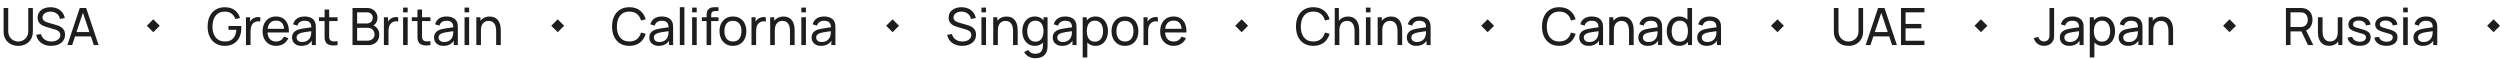
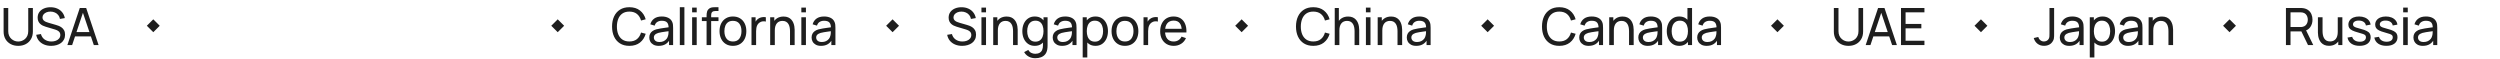
<svg xmlns="http://www.w3.org/2000/svg" width="1941" height="46" viewBox="0 0 1941 46" fill="none">
  <path d="M14.16 35.6C11.933 35.6 9.967 35.14 8.26 34.22C6.553 33.3 5.213 32.013 4.24 30.36C3.28 28.693 2.8 26.74 2.8 24.5V6.22L6.4 6.2V24.2C6.4 25.56 6.627 26.747 7.08 27.76C7.547 28.76 8.16 29.593 8.92 30.26C9.68 30.927 10.513 31.427 11.42 31.76C12.34 32.08 13.253 32.24 14.16 32.24C15.08 32.24 16 32.073 16.92 31.74C17.84 31.407 18.673 30.913 19.42 30.26C20.18 29.593 20.787 28.753 21.24 27.74C21.693 26.727 21.92 25.547 21.92 24.2V6.2H25.52V24.5C25.52 26.727 25.033 28.673 24.06 30.34C23.1 32.007 21.767 33.3 20.06 34.22C18.353 35.14 16.387 35.6 14.16 35.6ZM39.729 35.6C37.689 35.6 35.849 35.253 34.209 34.56C32.583 33.867 31.236 32.88 30.169 31.6C29.116 30.307 28.429 28.78 28.109 27.02L31.789 26.44C32.256 28.253 33.223 29.673 34.689 30.7C36.169 31.713 37.909 32.22 39.909 32.22C41.203 32.22 42.369 32.02 43.409 31.62C44.463 31.207 45.296 30.62 45.909 29.86C46.523 29.1 46.829 28.2 46.829 27.16C46.829 26.52 46.716 25.973 46.489 25.52C46.276 25.053 45.976 24.66 45.589 24.34C45.216 24.007 44.789 23.727 44.309 23.5C43.829 23.273 43.329 23.087 42.809 22.94L35.469 20.76C34.669 20.52 33.896 20.22 33.149 19.86C32.403 19.487 31.736 19.027 31.149 18.48C30.563 17.92 30.096 17.253 29.749 16.48C29.403 15.693 29.229 14.767 29.229 13.7C29.229 11.993 29.669 10.54 30.549 9.34C31.443 8.127 32.649 7.2 34.169 6.56C35.689 5.92 37.403 5.607 39.309 5.62C41.243 5.633 42.969 5.98 44.489 6.66C46.023 7.327 47.289 8.287 48.289 9.54C49.303 10.793 49.983 12.293 50.329 14.04L46.549 14.7C46.349 13.527 45.903 12.52 45.209 11.68C44.529 10.827 43.676 10.173 42.649 9.72C41.623 9.253 40.496 9.013 39.269 9C38.096 8.987 37.036 9.173 36.089 9.56C35.143 9.947 34.389 10.487 33.829 11.18C33.269 11.86 32.989 12.647 32.989 13.54C32.989 14.42 33.243 15.133 33.749 15.68C34.256 16.213 34.876 16.64 35.609 16.96C36.356 17.267 37.083 17.52 37.789 17.72L43.269 19.3C43.896 19.473 44.616 19.713 45.429 20.02C46.256 20.327 47.056 20.76 47.829 21.32C48.603 21.867 49.243 22.6 49.749 23.52C50.256 24.427 50.509 25.573 50.509 26.96C50.509 28.347 50.229 29.58 49.669 30.66C49.123 31.74 48.356 32.647 47.369 33.38C46.383 34.1 45.236 34.647 43.929 35.02C42.623 35.407 41.223 35.6 39.729 35.6ZM52.305 35L61.945 6.2H66.905L76.545 35H72.845L63.825 8.28H64.945L56.005 35H52.305ZM56.945 28.26V24.92H71.905V28.26H56.945Z" fill="#1E1E1E" />
  <rect x="119" y="15" width="7.071" height="7.071" transform="rotate(45 119 15)" fill="#1E1E1E" />
-   <path d="M174.46 35.6C172.487 35.6 170.687 35.253 169.06 34.56C167.433 33.867 166.033 32.873 164.86 31.58C163.687 30.273 162.78 28.7 162.14 26.86C161.513 25.007 161.2 22.92 161.2 20.6C161.2 17.533 161.747 14.88 162.84 12.64C163.933 10.4 165.473 8.673 167.46 7.46C169.447 6.233 171.78 5.62 174.46 5.62C177.687 5.62 180.287 6.373 182.26 7.88C184.233 9.373 185.593 11.42 186.34 14.02L182.74 14.76C182.14 13.013 181.153 11.62 179.78 10.58C178.407 9.54 176.693 9.02 174.64 9.02C172.493 9.007 170.707 9.487 169.28 10.46C167.867 11.42 166.8 12.773 166.08 14.52C165.36 16.267 164.993 18.293 164.98 20.6C164.967 22.893 165.32 24.907 166.04 26.64C166.76 28.373 167.833 29.733 169.26 30.72C170.7 31.693 172.493 32.187 174.64 32.2C176.493 32.213 178.053 31.86 179.32 31.14C180.587 30.42 181.567 29.38 182.26 28.02C182.953 26.66 183.373 25.027 183.52 23.12H177.4V20.18H187.28C187.32 20.447 187.34 20.767 187.34 21.14C187.353 21.5 187.36 21.747 187.36 21.88C187.36 24.507 186.867 26.86 185.88 28.94C184.907 31.007 183.46 32.633 181.54 33.82C179.633 35.007 177.273 35.6 174.46 35.6ZM190.955 35V13.4H194.135V18.62L193.615 17.94C193.868 17.273 194.195 16.66 194.595 16.1C195.008 15.54 195.468 15.08 195.975 14.72C196.535 14.267 197.168 13.92 197.875 13.68C198.581 13.44 199.301 13.3 200.035 13.26C200.768 13.207 201.455 13.253 202.095 13.4V16.74C201.348 16.54 200.528 16.487 199.635 16.58C198.741 16.673 197.915 17 197.155 17.56C196.461 18.053 195.921 18.653 195.535 19.36C195.161 20.067 194.901 20.833 194.755 21.66C194.608 22.473 194.535 23.307 194.535 24.16V35H190.955ZM214.446 35.6C212.326 35.6 210.473 35.133 208.886 34.2C207.313 33.253 206.086 31.94 205.206 30.26C204.326 28.567 203.886 26.593 203.886 24.34C203.886 21.98 204.319 19.94 205.186 18.22C206.053 16.487 207.259 15.153 208.806 14.22C210.366 13.273 212.193 12.8 214.286 12.8C216.459 12.8 218.306 13.3 219.826 14.3C221.359 15.3 222.506 16.727 223.266 18.58C224.039 20.433 224.373 22.64 224.266 25.2H220.666V23.92C220.626 21.267 220.086 19.287 219.046 17.98C218.006 16.66 216.459 16 214.406 16C212.206 16 210.533 16.707 209.386 18.12C208.239 19.533 207.666 21.56 207.666 24.2C207.666 26.747 208.239 28.72 209.386 30.12C210.533 31.52 212.166 32.22 214.286 32.22C215.713 32.22 216.953 31.893 218.006 31.24C219.059 30.587 219.886 29.647 220.486 28.42L223.906 29.6C223.066 31.507 221.799 32.987 220.106 34.04C218.426 35.08 216.539 35.6 214.446 35.6ZM206.466 25.2V22.34H222.426V25.2H206.466ZM234.068 35.6C232.455 35.6 231.101 35.307 230.008 34.72C228.928 34.12 228.108 33.333 227.548 32.36C227.001 31.387 226.728 30.32 226.728 29.16C226.728 28.027 226.941 27.047 227.368 26.22C227.808 25.38 228.421 24.687 229.208 24.14C229.995 23.58 230.935 23.14 232.028 22.82C233.055 22.54 234.201 22.3 235.468 22.1C236.748 21.887 238.041 21.693 239.348 21.52C240.655 21.347 241.875 21.18 243.008 21.02L241.728 21.76C241.768 19.84 241.381 18.42 240.568 17.5C239.768 16.58 238.381 16.12 236.408 16.12C235.101 16.12 233.955 16.42 232.968 17.02C231.995 17.607 231.308 18.567 230.908 19.9L227.528 18.88C228.048 16.987 229.055 15.5 230.548 14.42C232.041 13.34 234.008 12.8 236.448 12.8C238.408 12.8 240.088 13.153 241.488 13.86C242.901 14.553 243.915 15.607 244.528 17.02C244.835 17.687 245.028 18.413 245.108 19.2C245.188 19.973 245.228 20.787 245.228 21.64V35H242.068V29.82L242.808 30.3C241.995 32.047 240.855 33.367 239.388 34.26C237.935 35.153 236.161 35.6 234.068 35.6ZM234.608 32.62C235.888 32.62 236.995 32.393 237.928 31.94C238.875 31.473 239.635 30.867 240.208 30.12C240.781 29.36 241.155 28.533 241.328 27.64C241.528 26.973 241.635 26.233 241.648 25.42C241.675 24.593 241.688 23.96 241.688 23.52L242.928 24.06C241.768 24.22 240.628 24.373 239.508 24.52C238.388 24.667 237.328 24.827 236.328 25C235.328 25.16 234.428 25.353 233.628 25.58C233.041 25.767 232.488 26.007 231.968 26.3C231.461 26.593 231.048 26.973 230.728 27.44C230.421 27.893 230.268 28.46 230.268 29.14C230.268 29.727 230.415 30.287 230.708 30.82C231.015 31.353 231.481 31.787 232.108 32.12C232.748 32.453 233.581 32.62 234.608 32.62ZM262.088 35C260.808 35.253 259.541 35.353 258.288 35.3C257.048 35.26 255.941 35.013 254.968 34.56C253.995 34.093 253.255 33.373 252.748 32.4C252.321 31.547 252.088 30.687 252.048 29.82C252.021 28.94 252.008 27.947 252.008 26.84V7.4H255.568V26.68C255.568 27.56 255.575 28.313 255.588 28.94C255.615 29.567 255.755 30.107 256.008 30.56C256.488 31.413 257.248 31.913 258.288 32.06C259.341 32.207 260.608 32.167 262.088 31.94V35ZM247.628 16.34V13.4H262.088V16.34H247.628ZM273.681 35V6.2H284.901C286.621 6.2 288.088 6.553 289.301 7.26C290.528 7.967 291.461 8.9 292.101 10.06C292.755 11.207 293.081 12.447 293.081 13.78C293.081 15.34 292.681 16.707 291.881 17.88C291.081 19.053 290.001 19.86 288.641 20.3L288.601 19.32C290.455 19.813 291.895 20.72 292.921 22.04C293.948 23.36 294.461 24.933 294.461 26.76C294.461 28.44 294.115 29.893 293.421 31.12C292.741 32.347 291.755 33.3 290.461 33.98C289.181 34.66 287.661 35 285.901 35H273.681ZM277.281 31.6H285.221C286.288 31.6 287.241 31.407 288.081 31.02C288.921 30.62 289.581 30.06 290.061 29.34C290.555 28.62 290.801 27.753 290.801 26.74C290.801 25.767 290.581 24.893 290.141 24.12C289.715 23.347 289.108 22.733 288.321 22.28C287.548 21.813 286.648 21.58 285.621 21.58H277.281V31.6ZM277.281 18.22H284.861C285.715 18.22 286.481 18.04 287.161 17.68C287.855 17.307 288.401 16.787 288.801 16.12C289.215 15.453 289.421 14.673 289.421 13.78C289.421 12.54 289.001 11.527 288.161 10.74C287.321 9.953 286.221 9.56 284.861 9.56H277.281V18.22ZM298.047 35V13.4H301.227V18.62L300.707 17.94C300.96 17.273 301.287 16.66 301.687 16.1C302.1 15.54 302.56 15.08 303.067 14.72C303.627 14.267 304.26 13.92 304.967 13.68C305.674 13.44 306.394 13.3 307.127 13.26C307.86 13.207 308.547 13.253 309.187 13.4V16.74C308.44 16.54 307.62 16.487 306.727 16.58C305.834 16.673 305.007 17 304.247 17.56C303.554 18.053 303.014 18.653 302.627 19.36C302.254 20.067 301.994 20.833 301.847 21.66C301.7 22.473 301.627 23.307 301.627 24.16V35H298.047ZM312.969 9.58V5.9H316.529V9.58H312.969ZM312.969 35V13.4H316.529V35H312.969ZM334.19 35C332.91 35.253 331.643 35.353 330.39 35.3C329.15 35.26 328.043 35.013 327.07 34.56C326.096 34.093 325.356 33.373 324.85 32.4C324.423 31.547 324.19 30.687 324.15 29.82C324.123 28.94 324.11 27.947 324.11 26.84V7.4H327.67V26.68C327.67 27.56 327.676 28.313 327.69 28.94C327.716 29.567 327.856 30.107 328.11 30.56C328.59 31.413 329.35 31.913 330.39 32.06C331.443 32.207 332.71 32.167 334.19 31.94V35ZM319.73 16.34V13.4H334.19V16.34H319.73ZM344.315 35.6C342.702 35.6 341.348 35.307 340.255 34.72C339.175 34.12 338.355 33.333 337.795 32.36C337.248 31.387 336.975 30.32 336.975 29.16C336.975 28.027 337.188 27.047 337.615 26.22C338.055 25.38 338.668 24.687 339.455 24.14C340.242 23.58 341.182 23.14 342.275 22.82C343.302 22.54 344.448 22.3 345.715 22.1C346.995 21.887 348.288 21.693 349.595 21.52C350.902 21.347 352.122 21.18 353.255 21.02L351.975 21.76C352.015 19.84 351.628 18.42 350.815 17.5C350.015 16.58 348.628 16.12 346.655 16.12C345.348 16.12 344.202 16.42 343.215 17.02C342.242 17.607 341.555 18.567 341.155 19.9L337.775 18.88C338.295 16.987 339.302 15.5 340.795 14.42C342.288 13.34 344.255 12.8 346.695 12.8C348.655 12.8 350.335 13.153 351.735 13.86C353.148 14.553 354.162 15.607 354.775 17.02C355.082 17.687 355.275 18.413 355.355 19.2C355.435 19.973 355.475 20.787 355.475 21.64V35H352.315V29.82L353.055 30.3C352.242 32.047 351.102 33.367 349.635 34.26C348.182 35.153 346.408 35.6 344.315 35.6ZM344.855 32.62C346.135 32.62 347.242 32.393 348.175 31.94C349.122 31.473 349.882 30.867 350.455 30.12C351.028 29.36 351.402 28.533 351.575 27.64C351.775 26.973 351.882 26.233 351.895 25.42C351.922 24.593 351.935 23.96 351.935 23.52L353.175 24.06C352.015 24.22 350.875 24.373 349.755 24.52C348.635 24.667 347.575 24.827 346.575 25C345.575 25.16 344.675 25.353 343.875 25.58C343.288 25.767 342.735 26.007 342.215 26.3C341.708 26.593 341.295 26.973 340.975 27.44C340.668 27.893 340.515 28.46 340.515 29.14C340.515 29.727 340.662 30.287 340.955 30.82C341.262 31.353 341.728 31.787 342.355 32.12C342.995 32.453 343.828 32.62 344.855 32.62ZM360.675 9.58V5.9H364.235V9.58H360.675ZM360.675 35V13.4H364.235V35H360.675ZM385.216 35V24.18C385.216 23.153 385.123 22.167 384.936 21.22C384.763 20.273 384.449 19.427 383.996 18.68C383.556 17.92 382.956 17.32 382.196 16.88C381.449 16.44 380.503 16.22 379.356 16.22C378.463 16.22 377.649 16.373 376.916 16.68C376.196 16.973 375.576 17.427 375.056 18.04C374.536 18.653 374.129 19.427 373.836 20.36C373.556 21.28 373.416 22.367 373.416 23.62L371.076 22.9C371.076 20.807 371.449 19.013 372.196 17.52C372.956 16.013 374.016 14.86 375.376 14.06C376.749 13.247 378.363 12.84 380.216 12.84C381.616 12.84 382.809 13.06 383.796 13.5C384.783 13.94 385.603 14.527 386.256 15.26C386.909 15.98 387.423 16.793 387.796 17.7C388.169 18.593 388.429 19.507 388.576 20.44C388.736 21.36 388.816 22.233 388.816 23.06V35H385.216ZM369.816 35V13.4H373.016V19.18H373.416V35H369.816Z" fill="#1E1E1E" />
  <rect x="433" y="15" width="7.071" height="7.071" transform="rotate(45 433 15)" fill="#1E1E1E" />
  <path d="M488.64 35.6C485.773 35.6 483.34 34.967 481.34 33.7C479.34 32.433 477.813 30.673 476.76 28.42C475.72 26.167 475.2 23.56 475.2 20.6C475.2 17.64 475.72 15.033 476.76 12.78C477.813 10.527 479.34 8.767 481.34 7.5C483.34 6.233 485.773 5.6 488.64 5.6C491.973 5.6 494.713 6.447 496.86 8.14C499.02 9.833 500.507 12.113 501.32 14.98L497.7 15.94C497.113 13.793 496.067 12.1 494.56 10.86C493.053 9.62 491.08 9 488.64 9C486.493 9 484.707 9.487 483.28 10.46C481.853 11.433 480.78 12.793 480.06 14.54C479.34 16.273 478.973 18.293 478.96 20.6C478.947 22.893 479.3 24.913 480.02 26.66C480.74 28.393 481.82 29.753 483.26 30.74C484.7 31.713 486.493 32.2 488.64 32.2C491.08 32.2 493.053 31.58 494.56 30.34C496.067 29.087 497.113 27.393 497.7 25.26L501.32 26.22C500.507 29.073 499.02 31.353 496.86 33.06C494.713 34.753 491.973 35.6 488.64 35.6ZM511.446 35.6C509.833 35.6 508.48 35.307 507.386 34.72C506.306 34.12 505.486 33.333 504.926 32.36C504.38 31.387 504.106 30.32 504.106 29.16C504.106 28.027 504.32 27.047 504.746 26.22C505.186 25.38 505.8 24.687 506.586 24.14C507.373 23.58 508.313 23.14 509.406 22.82C510.433 22.54 511.58 22.3 512.846 22.1C514.126 21.887 515.42 21.693 516.726 21.52C518.033 21.347 519.253 21.18 520.386 21.02L519.106 21.76C519.146 19.84 518.76 18.42 517.946 17.5C517.146 16.58 515.76 16.12 513.786 16.12C512.48 16.12 511.333 16.42 510.346 17.02C509.373 17.607 508.686 18.567 508.286 19.9L504.906 18.88C505.426 16.987 506.433 15.5 507.926 14.42C509.42 13.34 511.386 12.8 513.826 12.8C515.786 12.8 517.466 13.153 518.866 13.86C520.28 14.553 521.293 15.607 521.906 17.02C522.213 17.687 522.406 18.413 522.486 19.2C522.566 19.973 522.606 20.787 522.606 21.64V35H519.446V29.82L520.186 30.3C519.373 32.047 518.233 33.367 516.766 34.26C515.313 35.153 513.54 35.6 511.446 35.6ZM511.986 32.62C513.266 32.62 514.373 32.393 515.306 31.94C516.253 31.473 517.013 30.867 517.586 30.12C518.16 29.36 518.533 28.533 518.706 27.64C518.906 26.973 519.013 26.233 519.026 25.42C519.053 24.593 519.066 23.96 519.066 23.52L520.306 24.06C519.146 24.22 518.006 24.373 516.886 24.52C515.766 24.667 514.706 24.827 513.706 25C512.706 25.16 511.806 25.353 511.006 25.58C510.42 25.767 509.866 26.007 509.346 26.3C508.84 26.593 508.426 26.973 508.106 27.44C507.8 27.893 507.646 28.46 507.646 29.14C507.646 29.727 507.793 30.287 508.086 30.82C508.393 31.353 508.86 31.787 509.486 32.12C510.126 32.453 510.96 32.62 511.986 32.62ZM527.806 35V5.6H531.366V35H527.806ZM537.367 9.58V5.9H540.927V9.58H537.367ZM537.367 35V13.4H540.927V35H537.367ZM548.588 35V12.22C548.588 11.66 548.615 11.093 548.668 10.52C548.721 9.933 548.841 9.367 549.028 8.82C549.215 8.26 549.521 7.747 549.948 7.28C550.441 6.733 550.981 6.347 551.568 6.12C552.155 5.88 552.748 5.733 553.348 5.68C553.961 5.627 554.541 5.6 555.088 5.6H557.828V8.56H555.288C554.235 8.56 553.448 8.82 552.928 9.34C552.408 9.847 552.148 10.62 552.148 11.66V35H548.588ZM544.928 16.34V13.4H557.828V16.34H544.928ZM569.039 35.6C566.892 35.6 565.039 35.113 563.479 34.14C561.932 33.167 560.739 31.82 559.899 30.1C559.059 28.38 558.639 26.407 558.639 24.18C558.639 21.913 559.066 19.927 559.919 18.22C560.772 16.513 561.979 15.187 563.539 14.24C565.099 13.28 566.932 12.8 569.039 12.8C571.199 12.8 573.059 13.287 574.619 14.26C576.179 15.22 577.372 16.56 578.199 18.28C579.039 19.987 579.459 21.953 579.459 24.18C579.459 26.433 579.039 28.42 578.199 30.14C577.359 31.847 576.159 33.187 574.599 34.16C573.039 35.12 571.186 35.6 569.039 35.6ZM569.039 32.22C571.279 32.22 572.946 31.473 574.039 29.98C575.132 28.487 575.679 26.553 575.679 24.18C575.679 21.74 575.126 19.8 574.019 18.36C572.912 16.907 571.252 16.18 569.039 16.18C567.532 16.18 566.292 16.52 565.319 17.2C564.346 17.88 563.619 18.82 563.139 20.02C562.659 21.22 562.419 22.607 562.419 24.18C562.419 26.607 562.979 28.553 564.099 30.02C565.219 31.487 566.866 32.22 569.039 32.22ZM583.462 35V13.4H586.642V18.62L586.122 17.94C586.376 17.273 586.702 16.66 587.102 16.1C587.516 15.54 587.976 15.08 588.482 14.72C589.042 14.267 589.676 13.92 590.382 13.68C591.089 13.44 591.809 13.3 592.542 13.26C593.276 13.207 593.962 13.253 594.602 13.4V16.74C593.856 16.54 593.036 16.487 592.142 16.58C591.249 16.673 590.422 17 589.662 17.56C588.969 18.053 588.429 18.653 588.042 19.36C587.669 20.067 587.409 20.833 587.262 21.66C587.116 22.473 587.042 23.307 587.042 24.16V35H583.462ZM613.364 35V24.18C613.364 23.153 613.271 22.167 613.084 21.22C612.911 20.273 612.598 19.427 612.144 18.68C611.704 17.92 611.104 17.32 610.344 16.88C609.598 16.44 608.651 16.22 607.504 16.22C606.611 16.22 605.798 16.373 605.064 16.68C604.344 16.973 603.724 17.427 603.204 18.04C602.684 18.653 602.278 19.427 601.984 20.36C601.704 21.28 601.564 22.367 601.564 23.62L599.224 22.9C599.224 20.807 599.598 19.013 600.344 17.52C601.104 16.013 602.164 14.86 603.524 14.06C604.898 13.247 606.511 12.84 608.364 12.84C609.764 12.84 610.958 13.06 611.944 13.5C612.931 13.94 613.751 14.527 614.404 15.26C615.058 15.98 615.571 16.793 615.944 17.7C616.318 18.593 616.578 19.507 616.724 20.44C616.884 21.36 616.964 22.233 616.964 23.06V35H613.364ZM597.964 35V13.4H601.164V19.18H601.564V35H597.964ZM622.164 9.58V5.9H625.724V9.58H622.164ZM622.164 35V13.4H625.724V35H622.164ZM637.465 35.6C635.852 35.6 634.498 35.307 633.405 34.72C632.325 34.12 631.505 33.333 630.945 32.36C630.398 31.387 630.125 30.32 630.125 29.16C630.125 28.027 630.338 27.047 630.765 26.22C631.205 25.38 631.818 24.687 632.605 24.14C633.392 23.58 634.332 23.14 635.425 22.82C636.452 22.54 637.598 22.3 638.865 22.1C640.145 21.887 641.438 21.693 642.745 21.52C644.052 21.347 645.272 21.18 646.405 21.02L645.125 21.76C645.165 19.84 644.778 18.42 643.965 17.5C643.165 16.58 641.778 16.12 639.805 16.12C638.498 16.12 637.352 16.42 636.365 17.02C635.392 17.607 634.705 18.567 634.305 19.9L630.925 18.88C631.445 16.987 632.452 15.5 633.945 14.42C635.438 13.34 637.405 12.8 639.845 12.8C641.805 12.8 643.485 13.153 644.885 13.86C646.298 14.553 647.312 15.607 647.925 17.02C648.232 17.687 648.425 18.413 648.505 19.2C648.585 19.973 648.625 20.787 648.625 21.64V35H645.465V29.82L646.205 30.3C645.392 32.047 644.252 33.367 642.785 34.26C641.332 35.153 639.558 35.6 637.465 35.6ZM638.005 32.62C639.285 32.62 640.392 32.393 641.325 31.94C642.272 31.473 643.032 30.867 643.605 30.12C644.178 29.36 644.552 28.533 644.725 27.64C644.925 26.973 645.032 26.233 645.045 25.42C645.072 24.593 645.085 23.96 645.085 23.52L646.325 24.06C645.165 24.22 644.025 24.373 642.905 24.52C641.785 24.667 640.725 24.827 639.725 25C638.725 25.16 637.825 25.353 637.025 25.58C636.438 25.767 635.885 26.007 635.365 26.3C634.858 26.593 634.445 26.973 634.125 27.44C633.818 27.893 633.665 28.46 633.665 29.14C633.665 29.727 633.812 30.287 634.105 30.82C634.412 31.353 634.878 31.787 635.505 32.12C636.145 32.453 636.978 32.62 638.005 32.62Z" fill="#1E1E1E" />
  <rect x="693" y="15" width="7.071" height="7.071" transform="rotate(45 693 15)" fill="#1E1E1E" />
  <path d="M747.02 35.6C744.98 35.6 743.14 35.253 741.5 34.56C739.873 33.867 738.527 32.88 737.46 31.6C736.407 30.307 735.72 28.78 735.4 27.02L739.08 26.44C739.547 28.253 740.513 29.673 741.98 30.7C743.46 31.713 745.2 32.22 747.2 32.22C748.493 32.22 749.66 32.02 750.7 31.62C751.753 31.207 752.587 30.62 753.2 29.86C753.813 29.1 754.12 28.2 754.12 27.16C754.12 26.52 754.007 25.973 753.78 25.52C753.567 25.053 753.267 24.66 752.88 24.34C752.507 24.007 752.08 23.727 751.6 23.5C751.12 23.273 750.62 23.087 750.1 22.94L742.76 20.76C741.96 20.52 741.187 20.22 740.44 19.86C739.693 19.487 739.027 19.027 738.44 18.48C737.853 17.92 737.387 17.253 737.04 16.48C736.693 15.693 736.52 14.767 736.52 13.7C736.52 11.993 736.96 10.54 737.84 9.34C738.733 8.127 739.94 7.2 741.46 6.56C742.98 5.92 744.693 5.607 746.6 5.62C748.533 5.633 750.26 5.98 751.78 6.66C753.313 7.327 754.58 8.287 755.58 9.54C756.593 10.793 757.273 12.293 757.62 14.04L753.84 14.7C753.64 13.527 753.193 12.52 752.5 11.68C751.82 10.827 750.967 10.173 749.94 9.72C748.913 9.253 747.787 9.013 746.56 9C745.387 8.987 744.327 9.173 743.38 9.56C742.433 9.947 741.68 10.487 741.12 11.18C740.56 11.86 740.28 12.647 740.28 13.54C740.28 14.42 740.533 15.133 741.04 15.68C741.547 16.213 742.167 16.64 742.9 16.96C743.647 17.267 744.373 17.52 745.08 17.72L750.56 19.3C751.187 19.473 751.907 19.713 752.72 20.02C753.547 20.327 754.347 20.76 755.12 21.32C755.893 21.867 756.533 22.6 757.04 23.52C757.547 24.427 757.8 25.573 757.8 26.96C757.8 28.347 757.52 29.58 756.96 30.66C756.413 31.74 755.647 32.647 754.66 33.38C753.673 34.1 752.527 34.647 751.22 35.02C749.913 35.407 748.513 35.6 747.02 35.6ZM761.995 9.58V5.9H765.555V9.58H761.995ZM761.995 35V13.4H765.555V35H761.995ZM786.536 35V24.18C786.536 23.153 786.443 22.167 786.256 21.22C786.083 20.273 785.77 19.427 785.316 18.68C784.876 17.92 784.276 17.32 783.516 16.88C782.77 16.44 781.823 16.22 780.676 16.22C779.783 16.22 778.97 16.373 778.236 16.68C777.516 16.973 776.896 17.427 776.376 18.04C775.856 18.653 775.45 19.427 775.156 20.36C774.876 21.28 774.736 22.367 774.736 23.62L772.396 22.9C772.396 20.807 772.77 19.013 773.516 17.52C774.276 16.013 775.336 14.86 776.696 14.06C778.07 13.247 779.683 12.84 781.536 12.84C782.936 12.84 784.13 13.06 785.116 13.5C786.103 13.94 786.923 14.527 787.576 15.26C788.23 15.98 788.743 16.793 789.116 17.7C789.49 18.593 789.75 19.507 789.896 20.44C790.056 21.36 790.136 22.233 790.136 23.06V35H786.536ZM771.136 35V13.4H774.336V19.18H774.736V35H771.136ZM803.676 45.2C802.543 45.2 801.436 45.027 800.356 44.68C799.276 44.333 798.283 43.807 797.376 43.1C796.483 42.407 795.736 41.527 795.136 40.46L798.396 38.74C798.929 39.793 799.683 40.56 800.656 41.04C801.643 41.52 802.656 41.76 803.696 41.76C805.069 41.76 806.209 41.507 807.116 41C808.023 40.507 808.689 39.767 809.116 38.78C809.556 37.793 809.769 36.567 809.756 35.1V29.2H810.176V13.4H813.336V35.14C813.336 35.727 813.316 36.293 813.276 36.84C813.249 37.387 813.183 37.927 813.076 38.46C812.796 39.993 812.243 41.253 811.416 42.24C810.589 43.24 809.523 43.98 808.216 44.46C806.909 44.953 805.396 45.2 803.676 45.2ZM803.416 35.6C801.403 35.6 799.676 35.1 798.236 34.1C796.796 33.087 795.683 31.72 794.896 30C794.123 28.28 793.736 26.34 793.736 24.18C793.736 22.02 794.123 20.08 794.896 18.36C795.683 16.64 796.796 15.287 798.236 14.3C799.676 13.3 801.396 12.8 803.396 12.8C805.436 12.8 807.149 13.293 808.536 14.28C809.923 15.267 810.969 16.62 811.676 18.34C812.396 20.06 812.756 22.007 812.756 24.18C812.756 26.327 812.396 28.267 811.676 30C810.969 31.72 809.923 33.087 808.536 34.1C807.149 35.1 805.443 35.6 803.416 35.6ZM803.856 32.34C805.309 32.34 806.503 31.993 807.436 31.3C808.369 30.593 809.056 29.627 809.496 28.4C809.949 27.16 810.176 25.753 810.176 24.18C810.176 22.58 809.949 21.173 809.496 19.96C809.056 18.733 808.376 17.78 807.456 17.1C806.536 16.407 805.369 16.06 803.956 16.06C802.489 16.06 801.276 16.42 800.316 17.14C799.369 17.86 798.663 18.833 798.196 20.06C797.743 21.287 797.516 22.66 797.516 24.18C797.516 25.713 797.749 27.1 798.216 28.34C798.683 29.567 799.383 30.54 800.316 31.26C801.263 31.98 802.443 32.34 803.856 32.34ZM824.66 35.6C823.047 35.6 821.694 35.307 820.6 34.72C819.52 34.12 818.7 33.333 818.14 32.36C817.594 31.387 817.32 30.32 817.32 29.16C817.32 28.027 817.534 27.047 817.96 26.22C818.4 25.38 819.014 24.687 819.8 24.14C820.587 23.58 821.527 23.14 822.62 22.82C823.647 22.54 824.794 22.3 826.06 22.1C827.34 21.887 828.634 21.693 829.94 21.52C831.247 21.347 832.467 21.18 833.6 21.02L832.32 21.76C832.36 19.84 831.974 18.42 831.16 17.5C830.36 16.58 828.974 16.12 827 16.12C825.694 16.12 824.547 16.42 823.56 17.02C822.587 17.607 821.9 18.567 821.5 19.9L818.12 18.88C818.64 16.987 819.647 15.5 821.14 14.42C822.634 13.34 824.6 12.8 827.04 12.8C829 12.8 830.68 13.153 832.08 13.86C833.494 14.553 834.507 15.607 835.12 17.02C835.427 17.687 835.62 18.413 835.7 19.2C835.78 19.973 835.82 20.787 835.82 21.64V35H832.66V29.82L833.4 30.3C832.587 32.047 831.447 33.367 829.98 34.26C828.527 35.153 826.754 35.6 824.66 35.6ZM825.2 32.62C826.48 32.62 827.587 32.393 828.52 31.94C829.467 31.473 830.227 30.867 830.8 30.12C831.374 29.36 831.747 28.533 831.92 27.64C832.12 26.973 832.227 26.233 832.24 25.42C832.267 24.593 832.28 23.96 832.28 23.52L833.52 24.06C832.36 24.22 831.22 24.373 830.1 24.52C828.98 24.667 827.92 24.827 826.92 25C825.92 25.16 825.02 25.353 824.22 25.58C823.634 25.767 823.08 26.007 822.56 26.3C822.054 26.593 821.64 26.973 821.32 27.44C821.014 27.893 820.86 28.46 820.86 29.14C820.86 29.727 821.007 30.287 821.3 30.82C821.607 31.353 822.074 31.787 822.7 32.12C823.34 32.453 824.174 32.62 825.2 32.62ZM850.54 35.6C848.514 35.6 846.807 35.1 845.42 34.1C844.034 33.087 842.98 31.72 842.26 30C841.554 28.267 841.2 26.327 841.2 24.18C841.2 22.007 841.554 20.06 842.26 18.34C842.98 16.62 844.034 15.267 845.42 14.28C846.82 13.293 848.534 12.8 850.56 12.8C852.56 12.8 854.28 13.3 855.72 14.3C857.174 15.287 858.287 16.64 859.06 18.36C859.834 20.08 860.22 22.02 860.22 24.18C860.22 26.34 859.834 28.28 859.06 30C858.287 31.72 857.174 33.087 855.72 34.1C854.28 35.1 852.554 35.6 850.54 35.6ZM840.6 44.6V13.4H843.78V29.3H844.18V44.6H840.6ZM850.1 32.34C851.527 32.34 852.707 31.98 853.64 31.26C854.574 30.54 855.274 29.567 855.74 28.34C856.207 27.1 856.44 25.713 856.44 24.18C856.44 22.66 856.207 21.287 855.74 20.06C855.287 18.833 854.58 17.86 853.62 17.14C852.674 16.42 851.467 16.06 850 16.06C848.6 16.06 847.44 16.407 846.52 17.1C845.6 17.78 844.914 18.733 844.46 19.96C844.007 21.173 843.78 22.58 843.78 24.18C843.78 25.753 844 27.16 844.44 28.4C844.894 29.627 845.587 30.593 846.52 31.3C847.454 31.993 848.647 32.34 850.1 32.34ZM873.405 35.6C871.258 35.6 869.405 35.113 867.845 34.14C866.298 33.167 865.105 31.82 864.265 30.1C863.425 28.38 863.005 26.407 863.005 24.18C863.005 21.913 863.431 19.927 864.285 18.22C865.138 16.513 866.345 15.187 867.905 14.24C869.465 13.28 871.298 12.8 873.405 12.8C875.565 12.8 877.425 13.287 878.985 14.26C880.545 15.22 881.738 16.56 882.565 18.28C883.405 19.987 883.825 21.953 883.825 24.18C883.825 26.433 883.405 28.42 882.565 30.14C881.725 31.847 880.525 33.187 878.965 34.16C877.405 35.12 875.551 35.6 873.405 35.6ZM873.405 32.22C875.645 32.22 877.311 31.473 878.405 29.98C879.498 28.487 880.045 26.553 880.045 24.18C880.045 21.74 879.491 19.8 878.385 18.36C877.278 16.907 875.618 16.18 873.405 16.18C871.898 16.18 870.658 16.52 869.685 17.2C868.711 17.88 867.985 18.82 867.505 20.02C867.025 21.22 866.785 22.607 866.785 24.18C866.785 26.607 867.345 28.553 868.465 30.02C869.585 31.487 871.231 32.22 873.405 32.22ZM887.828 35V13.4H891.008V18.62L890.488 17.94C890.741 17.273 891.068 16.66 891.468 16.1C891.881 15.54 892.341 15.08 892.848 14.72C893.408 14.267 894.041 13.92 894.748 13.68C895.455 13.44 896.175 13.3 896.908 13.26C897.641 13.207 898.328 13.253 898.968 13.4V16.74C898.221 16.54 897.401 16.487 896.508 16.58C895.615 16.673 894.788 17 894.028 17.56C893.335 18.053 892.795 18.653 892.408 19.36C892.035 20.067 891.775 20.833 891.628 21.66C891.481 22.473 891.408 23.307 891.408 24.16V35H887.828ZM911.319 35.6C909.199 35.6 907.346 35.133 905.759 34.2C904.186 33.253 902.959 31.94 902.079 30.26C901.199 28.567 900.759 26.593 900.759 24.34C900.759 21.98 901.193 19.94 902.059 18.22C902.926 16.487 904.133 15.153 905.679 14.22C907.239 13.273 909.066 12.8 911.159 12.8C913.333 12.8 915.179 13.3 916.699 14.3C918.233 15.3 919.379 16.727 920.139 18.58C920.913 20.433 921.246 22.64 921.139 25.2H917.539V23.92C917.499 21.267 916.959 19.287 915.919 17.98C914.879 16.66 913.333 16 911.279 16C909.079 16 907.406 16.707 906.259 18.12C905.113 19.533 904.539 21.56 904.539 24.2C904.539 26.747 905.113 28.72 906.259 30.12C907.406 31.52 909.039 32.22 911.159 32.22C912.586 32.22 913.826 31.893 914.879 31.24C915.933 30.587 916.759 29.647 917.359 28.42L920.779 29.6C919.939 31.507 918.673 32.987 916.979 34.04C915.299 35.08 913.413 35.6 911.319 35.6ZM903.339 25.2V22.34H919.299V25.2H903.339Z" fill="#1E1E1E" />
  <rect x="964" y="15" width="7.071" height="7.071" transform="rotate(45 964 15)" fill="#1E1E1E" />
  <path d="M1019.64 35.6C1016.77 35.6 1014.34 34.967 1012.34 33.7C1010.34 32.433 1008.81 30.673 1007.76 28.42C1006.72 26.167 1006.2 23.56 1006.2 20.6C1006.2 17.64 1006.72 15.033 1007.76 12.78C1008.81 10.527 1010.34 8.767 1012.34 7.5C1014.34 6.233 1016.77 5.6 1019.64 5.6C1022.97 5.6 1025.71 6.447 1027.86 8.14C1030.02 9.833 1031.51 12.113 1032.32 14.98L1028.7 15.94C1028.11 13.793 1027.07 12.1 1025.56 10.86C1024.05 9.62 1022.08 9 1019.64 9C1017.49 9 1015.71 9.487 1014.28 10.46C1012.85 11.433 1011.78 12.793 1011.06 14.54C1010.34 16.273 1009.97 18.293 1009.96 20.6C1009.95 22.893 1010.3 24.913 1011.02 26.66C1011.74 28.393 1012.82 29.753 1014.26 30.74C1015.7 31.713 1017.49 32.2 1019.64 32.2C1022.08 32.2 1024.05 31.58 1025.56 30.34C1027.07 29.087 1028.11 27.393 1028.7 25.26L1032.32 26.22C1031.51 29.073 1030.02 31.353 1027.86 33.06C1025.71 34.753 1022.97 35.6 1019.64 35.6ZM1051.69 35V24.18C1051.69 23.153 1051.59 22.167 1051.41 21.22C1051.23 20.273 1050.92 19.427 1050.47 18.68C1050.03 17.92 1049.43 17.32 1048.67 16.88C1047.92 16.44 1046.97 16.22 1045.83 16.22C1044.93 16.22 1044.12 16.373 1043.39 16.68C1042.67 16.973 1042.05 17.427 1041.53 18.04C1041.01 18.653 1040.6 19.427 1040.31 20.36C1040.03 21.28 1039.89 22.367 1039.89 23.62L1037.55 22.9C1037.55 20.807 1037.92 19.013 1038.67 17.52C1039.43 16.013 1040.49 14.86 1041.85 14.06C1043.22 13.247 1044.83 12.84 1046.69 12.84C1048.09 12.84 1049.28 13.06 1050.27 13.5C1051.25 13.94 1052.07 14.527 1052.73 15.26C1053.38 15.98 1053.89 16.793 1054.27 17.7C1054.64 18.593 1054.9 19.507 1055.05 20.44C1055.21 21.36 1055.29 22.233 1055.29 23.06V35H1051.69ZM1036.29 35V6.2H1039.49V22.1H1039.89V35H1036.29ZM1060.49 9.58V5.9H1064.05V9.58H1060.49ZM1060.49 35V13.4H1064.05V35H1060.49ZM1085.03 35V24.18C1085.03 23.153 1084.93 22.167 1084.75 21.22C1084.57 20.273 1084.26 19.427 1083.81 18.68C1083.37 17.92 1082.77 17.32 1082.01 16.88C1081.26 16.44 1080.31 16.22 1079.17 16.22C1078.27 16.22 1077.46 16.373 1076.73 16.68C1076.01 16.973 1075.39 17.427 1074.87 18.04C1074.35 18.653 1073.94 19.427 1073.65 20.36C1073.37 21.28 1073.23 22.367 1073.23 23.62L1070.89 22.9C1070.89 20.807 1071.26 19.013 1072.01 17.52C1072.77 16.013 1073.83 14.86 1075.19 14.06C1076.56 13.247 1078.17 12.84 1080.03 12.84C1081.43 12.84 1082.62 13.06 1083.61 13.5C1084.59 13.94 1085.41 14.527 1086.07 15.26C1086.72 15.98 1087.23 16.793 1087.61 17.7C1087.98 18.593 1088.24 19.507 1088.39 20.44C1088.55 21.36 1088.63 22.233 1088.63 23.06V35H1085.03ZM1069.63 35V13.4H1072.83V19.18H1073.23V35H1069.63ZM1099.57 35.6C1097.95 35.6 1096.6 35.307 1095.51 34.72C1094.43 34.12 1093.61 33.333 1093.05 32.36C1092.5 31.387 1092.23 30.32 1092.23 29.16C1092.23 28.027 1092.44 27.047 1092.87 26.22C1093.31 25.38 1093.92 24.687 1094.71 24.14C1095.49 23.58 1096.43 23.14 1097.53 22.82C1098.55 22.54 1099.7 22.3 1100.97 22.1C1102.25 21.887 1103.54 21.693 1104.85 21.52C1106.15 21.347 1107.37 21.18 1108.51 21.02L1107.23 21.76C1107.27 19.84 1106.88 18.42 1106.07 17.5C1105.27 16.58 1103.88 16.12 1101.91 16.12C1100.6 16.12 1099.45 16.42 1098.47 17.02C1097.49 17.607 1096.81 18.567 1096.41 19.9L1093.03 18.88C1093.55 16.987 1094.55 15.5 1096.05 14.42C1097.54 13.34 1099.51 12.8 1101.95 12.8C1103.91 12.8 1105.59 13.153 1106.99 13.86C1108.4 14.553 1109.41 15.607 1110.03 17.02C1110.33 17.687 1110.53 18.413 1110.61 19.2C1110.69 19.973 1110.73 20.787 1110.73 21.64V35H1107.57V29.82L1108.31 30.3C1107.49 32.047 1106.35 33.367 1104.89 34.26C1103.43 35.153 1101.66 35.6 1099.57 35.6ZM1100.11 32.62C1101.39 32.62 1102.49 32.393 1103.43 31.94C1104.37 31.473 1105.13 30.867 1105.71 30.12C1106.28 29.36 1106.65 28.533 1106.83 27.64C1107.03 26.973 1107.13 26.233 1107.15 25.42C1107.17 24.593 1107.19 23.96 1107.19 23.52L1108.43 24.06C1107.27 24.22 1106.13 24.373 1105.01 24.52C1103.89 24.667 1102.83 24.827 1101.83 25C1100.83 25.16 1099.93 25.353 1099.13 25.58C1098.54 25.767 1097.99 26.007 1097.47 26.3C1096.96 26.593 1096.55 26.973 1096.23 27.44C1095.92 27.893 1095.77 28.46 1095.77 29.14C1095.77 29.727 1095.91 30.287 1096.21 30.82C1096.51 31.353 1096.98 31.787 1097.61 32.12C1098.25 32.453 1099.08 32.62 1100.11 32.62Z" fill="#1E1E1E" />
  <rect x="1155" y="15" width="7.071" height="7.071" transform="rotate(45 1155 15)" fill="#1E1E1E" />
  <path d="M1210.64 35.6C1207.77 35.6 1205.34 34.967 1203.34 33.7C1201.34 32.433 1199.81 30.673 1198.76 28.42C1197.72 26.167 1197.2 23.56 1197.2 20.6C1197.2 17.64 1197.72 15.033 1198.76 12.78C1199.81 10.527 1201.34 8.767 1203.34 7.5C1205.34 6.233 1207.77 5.6 1210.64 5.6C1213.97 5.6 1216.71 6.447 1218.86 8.14C1221.02 9.833 1222.51 12.113 1223.32 14.98L1219.7 15.94C1219.11 13.793 1218.07 12.1 1216.56 10.86C1215.05 9.62 1213.08 9 1210.64 9C1208.49 9 1206.71 9.487 1205.28 10.46C1203.85 11.433 1202.78 12.793 1202.06 14.54C1201.34 16.273 1200.97 18.293 1200.96 20.6C1200.95 22.893 1201.3 24.913 1202.02 26.66C1202.74 28.393 1203.82 29.753 1205.26 30.74C1206.7 31.713 1208.49 32.2 1210.64 32.2C1213.08 32.2 1215.05 31.58 1216.56 30.34C1218.07 29.087 1219.11 27.393 1219.7 25.26L1223.32 26.22C1222.51 29.073 1221.02 31.353 1218.86 33.06C1216.71 34.753 1213.97 35.6 1210.64 35.6ZM1233.45 35.6C1231.83 35.6 1230.48 35.307 1229.39 34.72C1228.31 34.12 1227.49 33.333 1226.93 32.36C1226.38 31.387 1226.11 30.32 1226.11 29.16C1226.11 28.027 1226.32 27.047 1226.75 26.22C1227.19 25.38 1227.8 24.687 1228.59 24.14C1229.37 23.58 1230.31 23.14 1231.41 22.82C1232.43 22.54 1233.58 22.3 1234.85 22.1C1236.13 21.887 1237.42 21.693 1238.73 21.52C1240.03 21.347 1241.25 21.18 1242.39 21.02L1241.11 21.76C1241.15 19.84 1240.76 18.42 1239.95 17.5C1239.15 16.58 1237.76 16.12 1235.79 16.12C1234.48 16.12 1233.33 16.42 1232.35 17.02C1231.37 17.607 1230.69 18.567 1230.29 19.9L1226.91 18.88C1227.43 16.987 1228.43 15.5 1229.93 14.42C1231.42 13.34 1233.39 12.8 1235.83 12.8C1237.79 12.8 1239.47 13.153 1240.87 13.86C1242.28 14.553 1243.29 15.607 1243.91 17.02C1244.21 17.687 1244.41 18.413 1244.49 19.2C1244.57 19.973 1244.61 20.787 1244.61 21.64V35H1241.45V29.82L1242.19 30.3C1241.37 32.047 1240.23 33.367 1238.77 34.26C1237.31 35.153 1235.54 35.6 1233.45 35.6ZM1233.99 32.62C1235.27 32.62 1236.37 32.393 1237.31 31.94C1238.25 31.473 1239.01 30.867 1239.59 30.12C1240.16 29.36 1240.53 28.533 1240.71 27.64C1240.91 26.973 1241.01 26.233 1241.03 25.42C1241.05 24.593 1241.07 23.96 1241.07 23.52L1242.31 24.06C1241.15 24.22 1240.01 24.373 1238.89 24.52C1237.77 24.667 1236.71 24.827 1235.71 25C1234.71 25.16 1233.81 25.353 1233.01 25.58C1232.42 25.767 1231.87 26.007 1231.35 26.3C1230.84 26.593 1230.43 26.973 1230.11 27.44C1229.8 27.893 1229.65 28.46 1229.65 29.14C1229.65 29.727 1229.79 30.287 1230.09 30.82C1230.39 31.353 1230.86 31.787 1231.49 32.12C1232.13 32.453 1232.96 32.62 1233.99 32.62ZM1264.79 35V24.18C1264.79 23.153 1264.69 22.167 1264.51 21.22C1264.33 20.273 1264.02 19.427 1263.57 18.68C1263.13 17.92 1262.53 17.32 1261.77 16.88C1261.02 16.44 1260.07 16.22 1258.93 16.22C1258.03 16.22 1257.22 16.373 1256.49 16.68C1255.77 16.973 1255.15 17.427 1254.63 18.04C1254.11 18.653 1253.7 19.427 1253.41 20.36C1253.13 21.28 1252.99 22.367 1252.99 23.62L1250.65 22.9C1250.65 20.807 1251.02 19.013 1251.77 17.52C1252.53 16.013 1253.59 14.86 1254.95 14.06C1256.32 13.247 1257.93 12.84 1259.79 12.84C1261.19 12.84 1262.38 13.06 1263.37 13.5C1264.35 13.94 1265.17 14.527 1265.83 15.26C1266.48 15.98 1266.99 16.793 1267.37 17.7C1267.74 18.593 1268 19.507 1268.15 20.44C1268.31 21.36 1268.39 22.233 1268.39 23.06V35H1264.79ZM1249.39 35V13.4H1252.59V19.18H1252.99V35H1249.39ZM1279.33 35.6C1277.71 35.6 1276.36 35.307 1275.27 34.72C1274.19 34.12 1273.37 33.333 1272.81 32.36C1272.26 31.387 1271.99 30.32 1271.99 29.16C1271.99 28.027 1272.2 27.047 1272.63 26.22C1273.07 25.38 1273.68 24.687 1274.47 24.14C1275.25 23.58 1276.19 23.14 1277.29 22.82C1278.31 22.54 1279.46 22.3 1280.73 22.1C1282.01 21.887 1283.3 21.693 1284.61 21.52C1285.91 21.347 1287.13 21.18 1288.27 21.02L1286.99 21.76C1287.03 19.84 1286.64 18.42 1285.83 17.5C1285.03 16.58 1283.64 16.12 1281.67 16.12C1280.36 16.12 1279.21 16.42 1278.23 17.02C1277.25 17.607 1276.57 18.567 1276.17 19.9L1272.79 18.88C1273.31 16.987 1274.31 15.5 1275.81 14.42C1277.3 13.34 1279.27 12.8 1281.71 12.8C1283.67 12.8 1285.35 13.153 1286.75 13.86C1288.16 14.553 1289.17 15.607 1289.79 17.02C1290.09 17.687 1290.29 18.413 1290.37 19.2C1290.45 19.973 1290.49 20.787 1290.49 21.64V35H1287.33V29.82L1288.07 30.3C1287.25 32.047 1286.11 33.367 1284.65 34.26C1283.19 35.153 1281.42 35.6 1279.33 35.6ZM1279.87 32.62C1281.15 32.62 1282.25 32.393 1283.19 31.94C1284.13 31.473 1284.89 30.867 1285.47 30.12C1286.04 29.36 1286.41 28.533 1286.59 27.64C1286.79 26.973 1286.89 26.233 1286.91 25.42C1286.93 24.593 1286.95 23.96 1286.95 23.52L1288.19 24.06C1287.03 24.22 1285.89 24.373 1284.77 24.52C1283.65 24.667 1282.59 24.827 1281.59 25C1280.59 25.16 1279.69 25.353 1278.89 25.58C1278.3 25.767 1277.75 26.007 1277.23 26.3C1276.72 26.593 1276.31 26.973 1275.99 27.44C1275.68 27.893 1275.53 28.46 1275.53 29.14C1275.53 29.727 1275.67 30.287 1275.97 30.82C1276.27 31.353 1276.74 31.787 1277.37 32.12C1278.01 32.453 1278.84 32.62 1279.87 32.62ZM1303.77 35.6C1301.75 35.6 1300.03 35.1 1298.59 34.1C1297.15 33.087 1296.03 31.72 1295.25 30C1294.47 28.28 1294.09 26.34 1294.09 24.18C1294.09 22.02 1294.47 20.08 1295.25 18.36C1296.03 16.64 1297.15 15.287 1298.59 14.3C1300.03 13.3 1301.75 12.8 1303.75 12.8C1305.79 12.8 1307.5 13.293 1308.89 14.28C1310.27 15.267 1311.32 16.62 1312.03 18.34C1312.75 20.06 1313.11 22.007 1313.11 24.18C1313.11 26.327 1312.75 28.267 1312.03 30C1311.32 31.72 1310.27 33.087 1308.89 34.1C1307.5 35.1 1305.79 35.6 1303.77 35.6ZM1304.21 32.34C1305.66 32.34 1306.85 31.993 1307.79 31.3C1308.72 30.593 1309.41 29.627 1309.85 28.4C1310.3 27.16 1310.53 25.753 1310.53 24.18C1310.53 22.58 1310.3 21.173 1309.85 19.96C1309.41 18.733 1308.73 17.78 1307.81 17.1C1306.89 16.407 1305.72 16.06 1304.31 16.06C1302.84 16.06 1301.63 16.42 1300.67 17.14C1299.72 17.86 1299.01 18.833 1298.55 20.06C1298.09 21.287 1297.87 22.66 1297.87 24.18C1297.87 25.713 1298.1 27.1 1298.57 28.34C1299.03 29.567 1299.73 30.54 1300.67 31.26C1301.61 31.98 1302.79 32.34 1304.21 32.34ZM1310.53 35V19.1H1310.13V6.2H1313.71V35H1310.53ZM1325.05 35.6C1323.44 35.6 1322.08 35.307 1320.99 34.72C1319.91 34.12 1319.09 33.333 1318.53 32.36C1317.98 31.387 1317.71 30.32 1317.71 29.16C1317.71 28.027 1317.92 27.047 1318.35 26.22C1318.79 25.38 1319.4 24.687 1320.19 24.14C1320.98 23.58 1321.92 23.14 1323.01 22.82C1324.04 22.54 1325.18 22.3 1326.45 22.1C1327.73 21.887 1329.02 21.693 1330.33 21.52C1331.64 21.347 1332.86 21.18 1333.99 21.02L1332.71 21.76C1332.75 19.84 1332.36 18.42 1331.55 17.5C1330.75 16.58 1329.36 16.12 1327.39 16.12C1326.08 16.12 1324.94 16.42 1323.95 17.02C1322.98 17.607 1322.29 18.567 1321.89 19.9L1318.51 18.88C1319.03 16.987 1320.04 15.5 1321.53 14.42C1323.02 13.34 1324.99 12.8 1327.43 12.8C1329.39 12.8 1331.07 13.153 1332.47 13.86C1333.88 14.553 1334.9 15.607 1335.51 17.02C1335.82 17.687 1336.01 18.413 1336.09 19.2C1336.17 19.973 1336.21 20.787 1336.21 21.64V35H1333.05V29.82L1333.79 30.3C1332.98 32.047 1331.84 33.367 1330.37 34.26C1328.92 35.153 1327.14 35.6 1325.05 35.6ZM1325.59 32.62C1326.87 32.62 1327.98 32.393 1328.91 31.94C1329.86 31.473 1330.62 30.867 1331.19 30.12C1331.76 29.36 1332.14 28.533 1332.31 27.64C1332.51 26.973 1332.62 26.233 1332.63 25.42C1332.66 24.593 1332.67 23.96 1332.67 23.52L1333.91 24.06C1332.75 24.22 1331.61 24.373 1330.49 24.52C1329.37 24.667 1328.31 24.827 1327.31 25C1326.31 25.16 1325.41 25.353 1324.61 25.58C1324.02 25.767 1323.47 26.007 1322.95 26.3C1322.44 26.593 1322.03 26.973 1321.71 27.44C1321.4 27.893 1321.25 28.46 1321.25 29.14C1321.25 29.727 1321.4 30.287 1321.69 30.82C1322 31.353 1322.46 31.787 1323.09 32.12C1323.73 32.453 1324.56 32.62 1325.59 32.62Z" fill="#1E1E1E" />
  <rect x="1380" y="15" width="7.071" height="7.071" transform="rotate(45 1380 15)" fill="#1E1E1E" />
  <path d="M1435.16 35.6C1432.93 35.6 1430.97 35.14 1429.26 34.22C1427.55 33.3 1426.21 32.013 1425.24 30.36C1424.28 28.693 1423.8 26.74 1423.8 24.5V6.22L1427.4 6.2V24.2C1427.4 25.56 1427.63 26.747 1428.08 27.76C1428.55 28.76 1429.16 29.593 1429.92 30.26C1430.68 30.927 1431.51 31.427 1432.42 31.76C1433.34 32.08 1434.25 32.24 1435.16 32.24C1436.08 32.24 1437 32.073 1437.92 31.74C1438.84 31.407 1439.67 30.913 1440.42 30.26C1441.18 29.593 1441.79 28.753 1442.24 27.74C1442.69 26.727 1442.92 25.547 1442.92 24.2V6.2H1446.52V24.5C1446.52 26.727 1446.03 28.673 1445.06 30.34C1444.1 32.007 1442.77 33.3 1441.06 34.22C1439.35 35.14 1437.39 35.6 1435.16 35.6ZM1448.51 35L1458.15 6.2H1463.11L1472.75 35H1469.05L1460.03 8.28H1461.15L1452.21 35H1448.51ZM1453.15 28.26V24.92H1468.11V28.26H1453.15ZM1475.93 35V6.2H1494.13V9.58H1479.49V18.6H1491.73V21.98H1479.49V31.62H1494.13V35H1475.93Z" fill="#1E1E1E" />
  <rect x="1538" y="15" width="7.071" height="7.071" transform="rotate(45 1538 15)" fill="#1E1E1E" />
  <path d="M1587 35.58C1584.99 35.58 1583.28 35.033 1581.88 33.94C1580.48 32.847 1579.52 31.38 1579 29.54L1582.54 28.7C1582.75 29.673 1583.27 30.5 1584.08 31.18C1584.91 31.86 1585.85 32.2 1586.92 32.2C1587.61 32.2 1588.32 32.033 1589.04 31.7C1589.76 31.353 1590.31 30.793 1590.7 30.02C1590.97 29.487 1591.12 28.9 1591.16 28.26C1591.2 27.607 1591.22 26.84 1591.22 25.96V6.2H1594.82V25.96C1594.82 26.787 1594.81 27.527 1594.8 28.18C1594.8 28.833 1594.73 29.46 1594.6 30.06C1594.48 30.647 1594.24 31.247 1593.88 31.86C1593.16 33.127 1592.19 34.067 1590.98 34.68C1589.78 35.28 1588.45 35.58 1587 35.58ZM1606.56 35.6C1604.95 35.6 1603.6 35.307 1602.5 34.72C1601.42 34.12 1600.6 33.333 1600.04 32.36C1599.5 31.387 1599.22 30.32 1599.22 29.16C1599.22 28.027 1599.44 27.047 1599.86 26.22C1600.3 25.38 1600.92 24.687 1601.7 24.14C1602.49 23.58 1603.43 23.14 1604.52 22.82C1605.55 22.54 1606.7 22.3 1607.96 22.1C1609.24 21.887 1610.54 21.693 1611.84 21.52C1613.15 21.347 1614.37 21.18 1615.5 21.02L1614.22 21.76C1614.26 19.84 1613.88 18.42 1613.06 17.5C1612.26 16.58 1610.88 16.12 1608.9 16.12C1607.6 16.12 1606.45 16.42 1605.46 17.02C1604.49 17.607 1603.8 18.567 1603.4 19.9L1600.02 18.88C1600.54 16.987 1601.55 15.5 1603.04 14.42C1604.54 13.34 1606.5 12.8 1608.94 12.8C1610.9 12.8 1612.58 13.153 1613.98 13.86C1615.4 14.553 1616.41 15.607 1617.02 17.02C1617.33 17.687 1617.52 18.413 1617.6 19.2C1617.68 19.973 1617.72 20.787 1617.72 21.64V35H1614.56V29.82L1615.3 30.3C1614.49 32.047 1613.35 33.367 1611.88 34.26C1610.43 35.153 1608.66 35.6 1606.56 35.6ZM1607.1 32.62C1608.38 32.62 1609.49 32.393 1610.42 31.94C1611.37 31.473 1612.13 30.867 1612.7 30.12C1613.28 29.36 1613.65 28.533 1613.82 27.64C1614.02 26.973 1614.13 26.233 1614.14 25.42C1614.17 24.593 1614.18 23.96 1614.18 23.52L1615.42 24.06C1614.26 24.22 1613.12 24.373 1612 24.52C1610.88 24.667 1609.82 24.827 1608.82 25C1607.82 25.16 1606.92 25.353 1606.12 25.58C1605.54 25.767 1604.98 26.007 1604.46 26.3C1603.96 26.593 1603.54 26.973 1603.22 27.44C1602.92 27.893 1602.76 28.46 1602.76 29.14C1602.76 29.727 1602.91 30.287 1603.2 30.82C1603.51 31.353 1603.98 31.787 1604.6 32.12C1605.24 32.453 1606.08 32.62 1607.1 32.62ZM1632.44 35.6C1630.42 35.6 1628.71 35.1 1627.32 34.1C1625.94 33.087 1624.88 31.72 1624.16 30C1623.46 28.267 1623.1 26.327 1623.1 24.18C1623.1 22.007 1623.46 20.06 1624.16 18.34C1624.88 16.62 1625.94 15.267 1627.32 14.28C1628.72 13.293 1630.44 12.8 1632.46 12.8C1634.46 12.8 1636.18 13.3 1637.62 14.3C1639.08 15.287 1640.19 16.64 1640.96 18.36C1641.74 20.08 1642.12 22.02 1642.12 24.18C1642.12 26.34 1641.74 28.28 1640.96 30C1640.19 31.72 1639.08 33.087 1637.62 34.1C1636.18 35.1 1634.46 35.6 1632.44 35.6ZM1622.5 44.6V13.4H1625.68V29.3H1626.08V44.6H1622.5ZM1632 32.34C1633.43 32.34 1634.61 31.98 1635.54 31.26C1636.48 30.54 1637.18 29.567 1637.64 28.34C1638.11 27.1 1638.34 25.713 1638.34 24.18C1638.34 22.66 1638.11 21.287 1637.64 20.06C1637.19 18.833 1636.48 17.86 1635.52 17.14C1634.58 16.42 1633.37 16.06 1631.9 16.06C1630.5 16.06 1629.34 16.407 1628.42 17.1C1627.5 17.78 1626.82 18.733 1626.36 19.96C1625.91 21.173 1625.68 22.58 1625.68 24.18C1625.68 25.753 1625.9 27.16 1626.34 28.4C1626.8 29.627 1627.49 30.593 1628.42 31.3C1629.36 31.993 1630.55 32.34 1632 32.34ZM1652.25 35.6C1650.63 35.6 1649.28 35.307 1648.19 34.72C1647.11 34.12 1646.29 33.333 1645.73 32.36C1645.18 31.387 1644.91 30.32 1644.91 29.16C1644.91 28.027 1645.12 27.047 1645.55 26.22C1645.99 25.38 1646.6 24.687 1647.39 24.14C1648.17 23.58 1649.11 23.14 1650.21 22.82C1651.23 22.54 1652.38 22.3 1653.65 22.1C1654.93 21.887 1656.22 21.693 1657.53 21.52C1658.83 21.347 1660.05 21.18 1661.19 21.02L1659.91 21.76C1659.95 19.84 1659.56 18.42 1658.75 17.5C1657.95 16.58 1656.56 16.12 1654.59 16.12C1653.28 16.12 1652.13 16.42 1651.15 17.02C1650.17 17.607 1649.49 18.567 1649.09 19.9L1645.71 18.88C1646.23 16.987 1647.23 15.5 1648.73 14.42C1650.22 13.34 1652.19 12.8 1654.63 12.8C1656.59 12.8 1658.27 13.153 1659.67 13.86C1661.08 14.553 1662.09 15.607 1662.71 17.02C1663.01 17.687 1663.21 18.413 1663.29 19.2C1663.37 19.973 1663.41 20.787 1663.41 21.64V35H1660.25V29.82L1660.99 30.3C1660.17 32.047 1659.03 33.367 1657.57 34.26C1656.11 35.153 1654.34 35.6 1652.25 35.6ZM1652.79 32.62C1654.07 32.62 1655.17 32.393 1656.11 31.94C1657.05 31.473 1657.81 30.867 1658.39 30.12C1658.96 29.36 1659.33 28.533 1659.51 27.64C1659.71 26.973 1659.81 26.233 1659.83 25.42C1659.85 24.593 1659.87 23.96 1659.87 23.52L1661.11 24.06C1659.95 24.22 1658.81 24.373 1657.69 24.52C1656.57 24.667 1655.51 24.827 1654.51 25C1653.51 25.16 1652.61 25.353 1651.81 25.58C1651.22 25.767 1650.67 26.007 1650.15 26.3C1649.64 26.593 1649.23 26.973 1648.91 27.44C1648.6 27.893 1648.45 28.46 1648.45 29.14C1648.45 29.727 1648.59 30.287 1648.89 30.82C1649.19 31.353 1649.66 31.787 1650.29 32.12C1650.93 32.453 1651.76 32.62 1652.79 32.62ZM1683.59 35V24.18C1683.59 23.153 1683.49 22.167 1683.31 21.22C1683.13 20.273 1682.82 19.427 1682.37 18.68C1681.93 17.92 1681.33 17.32 1680.57 16.88C1679.82 16.44 1678.87 16.22 1677.73 16.22C1676.83 16.22 1676.02 16.373 1675.29 16.68C1674.57 16.973 1673.95 17.427 1673.43 18.04C1672.91 18.653 1672.5 19.427 1672.21 20.36C1671.93 21.28 1671.79 22.367 1671.79 23.62L1669.45 22.9C1669.45 20.807 1669.82 19.013 1670.57 17.52C1671.33 16.013 1672.39 14.86 1673.75 14.06C1675.12 13.247 1676.73 12.84 1678.59 12.84C1679.99 12.84 1681.18 13.06 1682.17 13.5C1683.15 13.94 1683.97 14.527 1684.63 15.26C1685.28 15.98 1685.79 16.793 1686.17 17.7C1686.54 18.593 1686.8 19.507 1686.95 20.44C1687.11 21.36 1687.19 22.233 1687.19 23.06V35H1683.59ZM1668.19 35V13.4H1671.39V19.18H1671.79V35H1668.19Z" fill="#1E1E1E" />
  <rect x="1731" y="15" width="7.071" height="7.071" transform="rotate(45 1731 15)" fill="#1E1E1E" />
  <path d="M1774.8 35V6.2H1786.18C1786.46 6.2 1786.79 6.213 1787.18 6.24C1787.57 6.253 1787.94 6.293 1788.3 6.36C1789.86 6.6 1791.17 7.133 1792.22 7.96C1793.29 8.787 1794.09 9.833 1794.62 11.1C1795.15 12.353 1795.42 13.747 1795.42 15.28C1795.42 17.507 1794.84 19.44 1793.68 21.08C1792.52 22.707 1790.82 23.727 1788.58 24.14L1787.22 24.36H1778.36V35H1774.8ZM1791.94 35L1786.26 23.28L1789.78 22.2L1796.02 35H1791.94ZM1778.36 20.98H1786.06C1786.31 20.98 1786.6 20.967 1786.92 20.94C1787.25 20.913 1787.57 20.867 1787.86 20.8C1788.78 20.587 1789.53 20.2 1790.1 19.64C1790.69 19.067 1791.11 18.4 1791.38 17.64C1791.65 16.867 1791.78 16.08 1791.78 15.28C1791.78 14.48 1791.65 13.7 1791.38 12.94C1791.11 12.167 1790.69 11.493 1790.1 10.92C1789.53 10.347 1788.78 9.96 1787.86 9.76C1787.57 9.68 1787.25 9.633 1786.92 9.62C1786.6 9.593 1786.31 9.58 1786.06 9.58H1778.36V20.98ZM1808.23 35.56C1806.84 35.56 1805.65 35.34 1804.65 34.9C1803.66 34.46 1802.84 33.873 1802.19 33.14C1801.53 32.407 1801.02 31.593 1800.65 30.7C1800.27 29.807 1800.01 28.893 1799.85 27.96C1799.7 27.027 1799.63 26.153 1799.63 25.34V13.4H1803.23V24.22C1803.23 25.233 1803.32 26.213 1803.51 27.16C1803.69 28.107 1804.01 28.96 1804.45 29.72C1804.9 30.48 1805.5 31.08 1806.25 31.52C1807.01 31.96 1807.95 32.18 1809.09 32.18C1809.98 32.18 1810.79 32.027 1811.53 31.72C1812.26 31.413 1812.89 30.96 1813.41 30.36C1813.93 29.747 1814.33 28.973 1814.61 28.04C1814.89 27.107 1815.03 26.02 1815.03 24.78L1817.37 25.5C1817.37 27.58 1816.99 29.373 1816.23 30.88C1815.48 32.387 1814.42 33.547 1813.05 34.36C1811.69 35.16 1810.08 35.56 1808.23 35.56ZM1815.43 35V29.22H1815.03V13.4H1818.61V35H1815.43ZM1831.96 35.58C1829.39 35.58 1827.28 35.02 1825.62 33.9C1823.98 32.767 1822.98 31.187 1822.6 29.16L1826.24 28.58C1826.54 29.753 1827.21 30.687 1828.26 31.38C1829.32 32.06 1830.62 32.4 1832.18 32.4C1833.66 32.4 1834.82 32.093 1835.66 31.48C1836.5 30.867 1836.92 30.033 1836.92 28.98C1836.92 28.367 1836.78 27.873 1836.5 27.5C1836.22 27.113 1835.64 26.753 1834.76 26.42C1833.9 26.087 1832.58 25.687 1830.82 25.22C1828.92 24.713 1827.42 24.187 1826.32 23.64C1825.23 23.093 1824.45 22.46 1823.98 21.74C1823.52 21.02 1823.28 20.147 1823.28 19.12C1823.28 17.853 1823.63 16.747 1824.32 15.8C1825.02 14.84 1825.98 14.1 1827.22 13.58C1828.48 13.06 1829.93 12.8 1831.58 12.8C1833.22 12.8 1834.69 13.06 1835.98 13.58C1837.28 14.1 1838.32 14.84 1839.1 15.8C1839.9 16.747 1840.38 17.853 1840.52 19.12L1836.88 19.78C1836.71 18.62 1836.15 17.707 1835.2 17.04C1834.27 16.373 1833.06 16.02 1831.58 15.98C1830.18 15.927 1829.04 16.173 1828.16 16.72C1827.3 17.267 1826.86 18.007 1826.86 18.94C1826.86 19.46 1827.02 19.907 1827.34 20.28C1827.68 20.653 1828.28 21.007 1829.16 21.34C1830.06 21.673 1831.35 22.053 1833.04 22.48C1834.95 22.96 1836.45 23.487 1837.54 24.06C1838.65 24.62 1839.44 25.287 1839.9 26.06C1840.37 26.82 1840.6 27.76 1840.6 28.88C1840.6 30.96 1839.84 32.6 1838.3 33.8C1836.77 34.987 1834.66 35.58 1831.96 35.58ZM1852.78 35.58C1850.2 35.58 1848.09 35.02 1846.44 33.9C1844.8 32.767 1843.79 31.187 1843.42 29.16L1847.06 28.58C1847.35 29.753 1848.02 30.687 1849.08 31.38C1850.13 32.06 1851.44 32.4 1853 32.4C1854.48 32.4 1855.64 32.093 1856.48 31.48C1857.32 30.867 1857.74 30.033 1857.74 28.98C1857.74 28.367 1857.6 27.873 1857.32 27.5C1857.04 27.113 1856.46 26.753 1855.58 26.42C1854.71 26.087 1853.4 25.687 1851.64 25.22C1849.73 24.713 1848.23 24.187 1847.14 23.64C1846.04 23.093 1845.26 22.46 1844.8 21.74C1844.33 21.02 1844.1 20.147 1844.1 19.12C1844.1 17.853 1844.44 16.747 1845.14 15.8C1845.83 14.84 1846.8 14.1 1848.04 13.58C1849.29 13.06 1850.74 12.8 1852.4 12.8C1854.04 12.8 1855.5 13.06 1856.8 13.58C1858.09 14.1 1859.13 14.84 1859.92 15.8C1860.72 16.747 1861.19 17.853 1861.34 19.12L1857.7 19.78C1857.52 18.62 1856.96 17.707 1856.02 17.04C1855.08 16.373 1853.88 16.02 1852.4 15.98C1851 15.927 1849.86 16.173 1848.98 16.72C1848.11 17.267 1847.68 18.007 1847.68 18.94C1847.68 19.46 1847.84 19.907 1848.16 20.28C1848.49 20.653 1849.1 21.007 1849.98 21.34C1850.87 21.673 1852.16 22.053 1853.86 22.48C1855.76 22.96 1857.26 23.487 1858.36 24.06C1859.46 24.62 1860.25 25.287 1860.72 26.06C1861.18 26.82 1861.42 27.76 1861.42 28.88C1861.42 30.96 1860.65 32.6 1859.12 33.8C1857.58 34.987 1855.47 35.58 1852.78 35.58ZM1865.83 9.58V5.9H1869.39V9.58H1865.83ZM1865.83 35V13.4H1869.39V35H1865.83ZM1881.13 35.6C1879.51 35.6 1878.16 35.307 1877.07 34.72C1875.99 34.12 1875.17 33.333 1874.61 32.36C1874.06 31.387 1873.79 30.32 1873.79 29.16C1873.79 28.027 1874 27.047 1874.43 26.22C1874.87 25.38 1875.48 24.687 1876.27 24.14C1877.05 23.58 1877.99 23.14 1879.09 22.82C1880.11 22.54 1881.26 22.3 1882.53 22.1C1883.81 21.887 1885.1 21.693 1886.41 21.52C1887.71 21.347 1888.93 21.18 1890.07 21.02L1888.79 21.76C1888.83 19.84 1888.44 18.42 1887.63 17.5C1886.83 16.58 1885.44 16.12 1883.47 16.12C1882.16 16.12 1881.01 16.42 1880.03 17.02C1879.05 17.607 1878.37 18.567 1877.97 19.9L1874.59 18.88C1875.11 16.987 1876.11 15.5 1877.61 14.42C1879.1 13.34 1881.07 12.8 1883.51 12.8C1885.47 12.8 1887.15 13.153 1888.55 13.86C1889.96 14.553 1890.97 15.607 1891.59 17.02C1891.89 17.687 1892.09 18.413 1892.17 19.2C1892.25 19.973 1892.29 20.787 1892.29 21.64V35H1889.13V29.82L1889.87 30.3C1889.05 32.047 1887.91 33.367 1886.45 34.26C1884.99 35.153 1883.22 35.6 1881.13 35.6ZM1881.67 32.62C1882.95 32.62 1884.05 32.393 1884.99 31.94C1885.93 31.473 1886.69 30.867 1887.27 30.12C1887.84 29.36 1888.21 28.533 1888.39 27.64C1888.59 26.973 1888.69 26.233 1888.71 25.42C1888.73 24.593 1888.75 23.96 1888.75 23.52L1889.99 24.06C1888.83 24.22 1887.69 24.373 1886.57 24.52C1885.45 24.667 1884.39 24.827 1883.39 25C1882.39 25.16 1881.49 25.353 1880.69 25.58C1880.1 25.767 1879.55 26.007 1879.03 26.3C1878.52 26.593 1878.11 26.973 1877.79 27.44C1877.48 27.893 1877.33 28.46 1877.33 29.14C1877.33 29.727 1877.47 30.287 1877.77 30.82C1878.07 31.353 1878.54 31.787 1879.17 32.12C1879.81 32.453 1880.64 32.62 1881.67 32.62Z" fill="#1E1E1E" />
-   <rect x="1936" y="15" width="7.071" height="7.071" transform="rotate(45 1936 15)" fill="#1E1E1E" />
</svg>